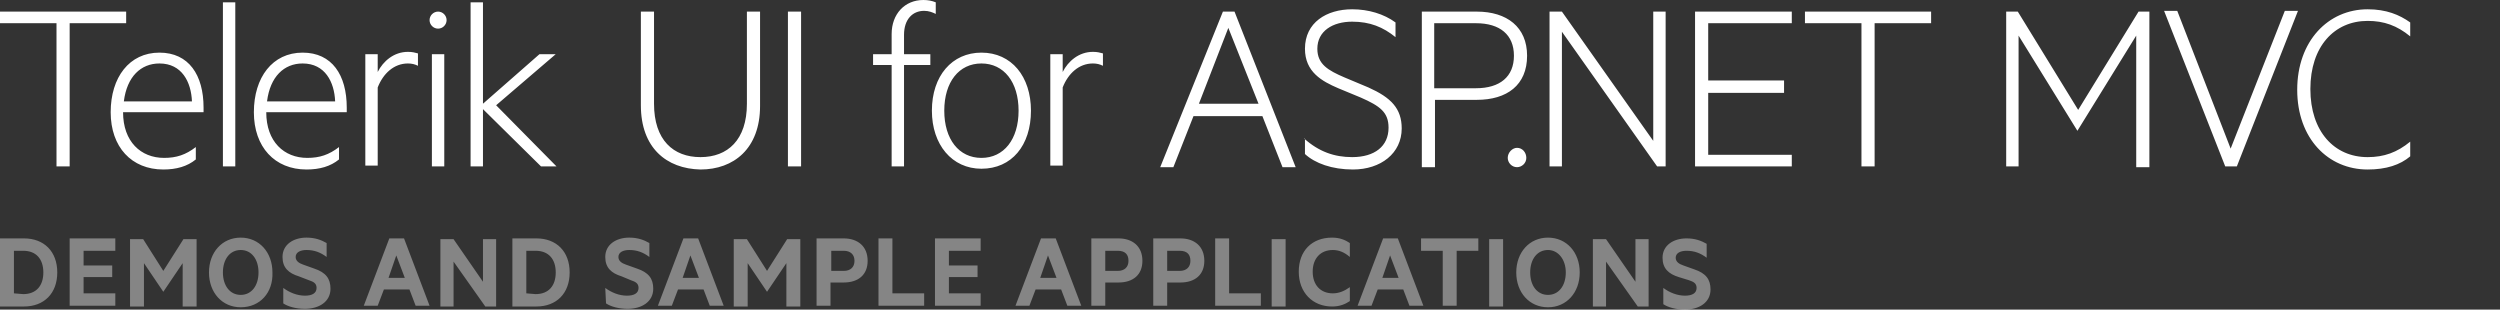
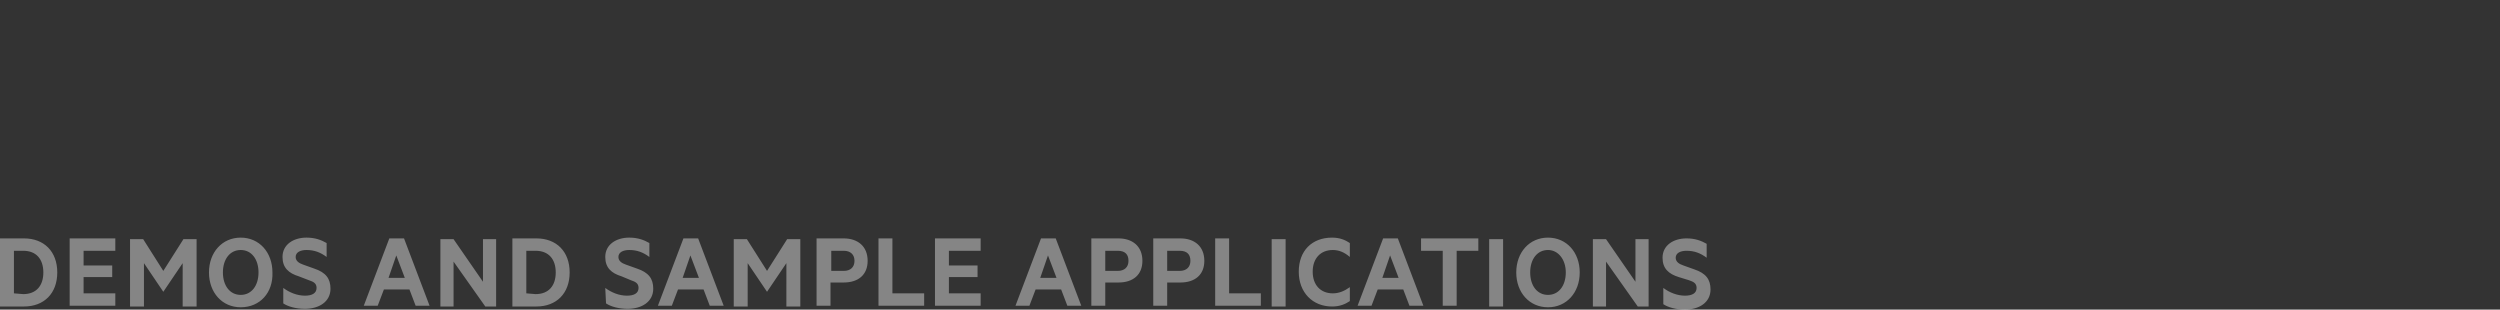
<svg xmlns="http://www.w3.org/2000/svg" version="1.1" x="0px" y="0px" viewBox="0 0 323 40" style="enable-background:new 0 0 323 40;" xml:space="preserve">
  <rect x="0" y="0" width="323" height="40" fill="#333333" stroke="none" />
  <style type="text/css">
    /* Styling */
    .title { fill: #ffffff; }
    .sub-title { fill: #ffffff; opacity:0.4; }
    /* Visibility */
    .visible { display: inline; }
    .hidden { display: none; }
</style>
  <g id="Demos">
    <path id="demos" class="sub-title" d="M0,30.8h3.1c2.6,0,4.3,1.7,4.3,4.4s-1.7,4.4-4.3,4.4H0V30.8z M3,38c1.7,0,2.6-1.1,2.6-2.8S4.7,32.4,3,32.4         H1.8v5.5L3,38L3,38z M14.9,30.8v1.6h-4.1v1.9h3.7v1.5h-3.7v2.1h4.1v1.6H9v-8.7C9,30.8,14.9,30.8,14.9,30.8z M21.1,37.7L18.6,34         v5.6h-1.8v-8.7h1.7l2.6,4.1l2.6-4.1h1.7v8.7h-1.8V34L21.1,37.7L21.1,37.7z M31.1,39.7c-2.4,0-4.1-1.9-4.1-4.5s1.7-4.5,4.1-4.5         s4.1,1.9,4.1,4.5C35.3,37.8,33.6,39.7,31.1,39.7z M31.1,32.3c-1.4,0-2.3,1.2-2.3,2.9s0.9,2.9,2.3,2.9s2.3-1.2,2.3-2.9         S32.5,32.3,31.1,32.3z M36.6,37.2c0.8,0.6,1.8,1,2.8,1c0.9,0,1.5-0.3,1.5-1c0-0.6-0.4-0.8-1-1l-1.3-0.5c-1.3-0.4-2.1-1.1-2.1-2.5         c0-1.6,1.4-2.5,3.1-2.5c1.1,0,1.9,0.3,2.6,0.7v1.8c-0.8-0.6-1.6-0.9-2.6-0.9c-0.8,0-1.4,0.3-1.4,0.9c0,0.5,0.4,0.8,1,1l1.4,0.5         c1.5,0.5,2.1,1.3,2.1,2.6c0,1.7-1.5,2.6-3.3,2.6c-1.2,0-2.2-0.3-2.8-0.7V37.2z M52.2,30.8l3.3,8.7h-1.8l-0.8-2.1h-3.3l-0.8,2.1H47         l3.3-8.7C50.3,30.8,52.2,30.8,52.2,30.8z M50.2,35.9h2.1L51.2,33L50.2,35.9z M64.1,39.6h-1.4l-4.1-5.8v5.8h-1.7v-8.7h1.7l3.8,5.5         v-5.5h1.7V39.6z M66.2,30.8h3.1c2.6,0,4.3,1.7,4.3,4.4s-1.7,4.4-4.3,4.4h-3.1V30.8z M69.2,38c1.7,0,2.6-1.1,2.6-2.8         s-0.9-2.8-2.6-2.8H68v5.5L69.2,38L69.2,38z M78.2,37.2c0.8,0.6,1.8,1,2.8,1c0.9,0,1.5-0.3,1.5-1c0-0.6-0.4-0.8-1-1l-1.2-0.5         c-1.3-0.4-2.1-1.1-2.1-2.5c0-1.6,1.4-2.5,3.1-2.5c1.1,0,1.9,0.3,2.6,0.7v1.8c-0.8-0.6-1.6-0.9-2.6-0.9c-0.8,0-1.4,0.3-1.4,0.9         c0,0.5,0.4,0.8,1,1l1.4,0.5c1.5,0.5,2.1,1.3,2.1,2.6c0,1.7-1.5,2.6-3.3,2.6c-1.2,0-2.2-0.3-2.8-0.7L78.2,37.2L78.2,37.2z         M90.2,30.8l3.3,8.7h-1.8l-0.8-2.1h-3.3l-0.8,2.1H85l3.3-8.7C88.3,30.8,90.2,30.8,90.2,30.8z M88.2,35.9h2.1L89.2,33L88.2,35.9z         M99.1,37.7L96.6,34v5.6h-1.8v-8.7h1.7l2.6,4.1l2.6-4.1h1.7v8.7h-1.8V34L99.1,37.7L99.1,37.7z M107.3,36.5v3h-1.8v-8.7h3.5         c1.8,0,3.1,1,3.1,2.9c0,1.8-1.2,2.8-3.1,2.8H107.3z M109,32.4h-1.6V35h1.6c0.9,0,1.4-0.5,1.4-1.3S109.9,32.4,109,32.4z         M113.5,30.8h1.8v7.1h4.1v1.6h-5.9V30.8z M126.7,30.8v1.6h-4.1v1.9h3.7v1.5h-3.7v2.1h4.1v1.6h-5.9v-8.7         C120.8,30.8,126.7,30.8,126.7,30.8z M136.4,30.8l3.3,8.7h-1.8l-0.8-2.1h-3.3l-0.8,2.1h-1.8l3.3-8.7         C134.5,30.8,136.4,30.8,136.4,30.8z M134.4,35.9h2.1l-1.1-2.9L134.4,35.9z M142.8,36.5v3H141v-8.7h3.5c1.8,0,3.1,1,3.1,2.9         c0,1.8-1.2,2.8-3.1,2.8H142.8z M144.4,32.4h-1.6V35h1.6c0.9,0,1.4-0.5,1.4-1.3C145.8,32.9,145.4,32.4,144.4,32.4z M150.8,36.5v3         H149v-8.7h3.5c1.8,0,3.1,1,3.1,2.9c0,1.8-1.2,2.8-3.1,2.8H150.8z M152.4,32.4h-1.6V35h1.6c0.9,0,1.4-0.5,1.4-1.3         C153.8,32.9,153.4,32.4,152.4,32.4z M157,30.8h1.8v7.1h4.1v1.6H157V30.8z M166.1,39.6h-1.8v-8.7h1.8V39.6z M172.1,30.7         c1,0,1.7,0.3,2.3,0.7v1.8c-0.7-0.6-1.4-0.9-2.2-0.9c-1.6,0-2.6,1.1-2.6,2.8s1,2.8,2.6,2.8c0.8,0,1.5-0.3,2.2-0.8v1.8         c-0.6,0.4-1.3,0.7-2.3,0.7c-2.5,0-4.3-1.8-4.3-4.5S169.5,30.7,172.1,30.7z M180.6,30.8l3.3,8.7h-1.8l-0.8-2.1H178l-0.8,2.1h-1.8         l3.3-8.7C178.7,30.8,180.6,30.8,180.6,30.8z M178.6,35.9h2.1l-1.1-2.9L178.6,35.9z M183.6,30.8h7.4v1.6h-2.8v7.1h-1.8v-7.1h-2.8         L183.6,30.8L183.6,30.8z M194.2,39.6h-1.8v-8.7h1.8V39.6z M200,39.7c-2.4,0-4.1-1.9-4.1-4.5s1.7-4.5,4.1-4.5         c2.4,0,4.1,1.9,4.1,4.5S202.4,39.7,200,39.7z M200,32.3c-1.4,0-2.3,1.2-2.3,2.9s0.9,2.9,2.3,2.9c1.4,0,2.3-1.2,2.3-2.9         S201.3,32.3,200,32.3z M213,39.6h-1.4l-4.1-5.8v5.8h-1.7v-8.7h1.7l3.8,5.5v-5.5h1.7V39.6z M214.9,37.2c0.8,0.6,1.8,1,2.8,1         c0.9,0,1.5-0.3,1.5-1c0-0.6-0.4-0.8-1-1l-1.3-0.4c-1.3-0.4-2.1-1.1-2.1-2.5c0-1.6,1.4-2.5,3.1-2.5c1.1,0,1.9,0.3,2.6,0.7v1.8         c-0.8-0.6-1.6-0.9-2.6-0.9c-0.8,0-1.4,0.3-1.4,0.9c0,0.5,0.4,0.8,1,1l1.4,0.5c1.5,0.5,2.1,1.3,2.1,2.6c0,1.7-1.5,2.6-3.3,2.6         c-1.2,0-2.2-0.3-2.8-0.7V37.2z" />
  </g>
  <g id="MVC">
-     <path id="mvc" class="title" d="M0,1.5h16.3V3H9v18.5H7.3V3H0V1.5z         M21.2,20.4c1.6,0,2.8-0.4,4.1-1.4v1.6c-1.1,0.9-2.5,1.3-4.2,1.3c-4.1,0-6.8-2.9-6.8-7.4s2.4-7.7,6.3-7.7         c3.8,0,5.7,2.9,5.7,7.1v0.6H15.9C15.9,18.3,18.2,20.4,21.2,20.4z M16,13.1h8.8c-0.1-2.5-1.3-4.9-4.2-4.9         C18.2,8.2,16.4,9.9,16,13.1z         M30.4,21.5h-1.6V0.3h1.6V21.5z         M39.7,20.4c1.6,0,2.8-0.4,4.1-1.4v1.6c-1.1,0.9-2.5,1.3-4.2,1.3c-4.1,0-6.8-2.9-6.8-7.4s2.4-7.7,6.3-7.7         c3.8,0,5.7,2.9,5.7,7.1v0.6H34.4C34.4,18.3,36.7,20.4,39.7,20.4z M34.5,13.1h8.8c-0.1-2.5-1.3-4.9-4.2-4.9         C36.7,8.2,34.9,9.9,34.5,13.1z         M54,8.5c-0.4-0.2-0.8-0.3-1.3-0.3c-1.8,0-3.2,1.3-3.9,3.1v10.1h-1.6V7h1.6v2.3c0.7-1.4,2.1-2.6,3.9-2.6         c0.6,0,0.9,0.1,1.3,0.2V8.5z         M56.6,3.7c-0.6,0-1.1-0.5-1.1-1.1s0.5-1.1,1.1-1.1s1.1,0.5,1.1,1.1C57.7,3.2,57.2,3.7,56.6,3.7z M57.4,21.5         h-1.6V7h1.6V21.5z         M71.9,21.5h-2l-7.5-7.4v7.4h-1.6V0.3h1.6v13.1L69.7,7h2.1l-7.7,6.6L71.9,21.5z         M82.8,13.6V1.5h1.7v11.9c0,4.7,2.5,6.9,6,6.9s6-2.2,6-6.9V1.5h1.7v12.2c0,5.5-3.4,8.2-7.7,8.2         C86.1,21.8,82.8,19.1,82.8,13.6z         M103.5,21.5h-1.7v-20h1.7V21.5z         M120.9,1.8c-0.4-0.2-0.9-0.4-1.5-0.4c-1.5,0-2.6,1.1-2.6,3.1V7h3.4v1.4h-3.4v13.1h-1.6V8.4h-2.4V7h2.4V4.4         c0-2.6,1.7-4.4,4.1-4.4c0.6,0,1.1,0.1,1.6,0.3V1.8z         M126.8,21.8c-3.8,0-6.4-3.1-6.4-7.5c0-4.5,2.6-7.5,6.4-7.5c3.9,0,6.4,3.1,6.4,7.5         C133.2,18.8,130.7,21.8,126.8,21.8z M126.8,8.2c-2.9,0-4.8,2.4-4.8,6.1s1.9,6.1,4.8,6.1c2.9,0,4.8-2.4,4.8-6.1         S129.7,8.2,126.8,8.2z         M142.5,8.5c-0.4-0.2-0.8-0.3-1.3-0.3c-1.8,0-3.2,1.3-3.9,3.1v10.1h-1.6V7h1.6v2.3c0.7-1.4,2.1-2.6,3.9-2.6         c0.6,0,0.9,0.1,1.3,0.2V8.5z         M159.5,1.5l7.9,20.1h-1.7l-2.6-6.6h-8.9l-2.6,6.6h-1.7L158,1.5H159.5z M154.9,13.4h7.7l-3.9-9.8L154.9,13.4z         M168.5,17.9c1.9,1.7,3.9,2.4,6.2,2.4c2.9,0,4.7-1.4,4.7-3.8c0-2-1.1-2.8-3.6-3.9l-2.9-1.2         c-2.1-0.9-4.3-2.1-4.3-5.1c0-3.4,2.8-5.1,6.1-5.1c2.1,0,4.1,0.6,5.6,1.7v1.9c-1.6-1.3-3.3-2-5.6-2c-2.5,0-4.5,1.2-4.5,3.5         c0,2,1.4,2.8,3.5,3.7l3.1,1.3c2.9,1.3,4.3,2.7,4.3,5.3c0,3.2-2.7,5.3-6.3,5.3c-2.7,0-4.9-0.8-6.2-2v-2         C168.6,17.9,168.5,17.9,168.5,17.9z         M185.4,12.9v8.7h-1.7V1.5h7.1c3.9,0,6.5,2,6.5,5.7c0,3.8-2.6,5.7-6.5,5.7H185.4z M190.7,3h-5.4v8.4h5.4         c3.1,0,4.9-1.5,4.9-4.2C195.6,4.5,193.8,3,190.7,3z         M196,19.1c0.7,0,1.2,0.6,1.2,1.3c0,0.7-0.6,1.2-1.2,1.2c-0.7,0-1.2-0.6-1.2-1.2         C194.8,19.7,195.4,19.1,196,19.1z         M215.2,21.5h-1.1L201.8,4.1v17.4h-1.6v-20h1.6l11.8,16.7V1.5h1.6L215.2,21.5L215.2,21.5z         M231.5,1.5V3h-10.8v7.4h9.8V12h-9.8v8h10.8v1.5H219v-20H231.5z         M233.2,1.5h16.3V3h-7.3v18.5h-1.7V3h-7.3V1.5z         M268.4,16.9l-7.6-12.3v16.9h-1.6v-20h1.5l7.8,12.7l7.8-12.7h1.4v20.1H276v-17L268.4,16.9L268.4,16.9z         M287.5,21.5l-7.9-20.1h1.7l6.9,17.8l7-17.8h1.7L289,21.5H287.5z         M305.9,1.2c2.4,0,4.1,0.7,5.5,1.7v1.8c-1.7-1.4-3.4-2-5.5-2c-4.3,0-7.4,3.3-7.4,8.8s3.1,8.8,7.4,8.8         c2.1,0,3.8-0.6,5.5-2v1.9c-1.3,1.1-3.1,1.7-5.5,1.7c-5.1,0-9.1-4-9.1-10.3S300.8,1.2,305.9,1.2z" />
-   </g>
+     </g>
</svg>